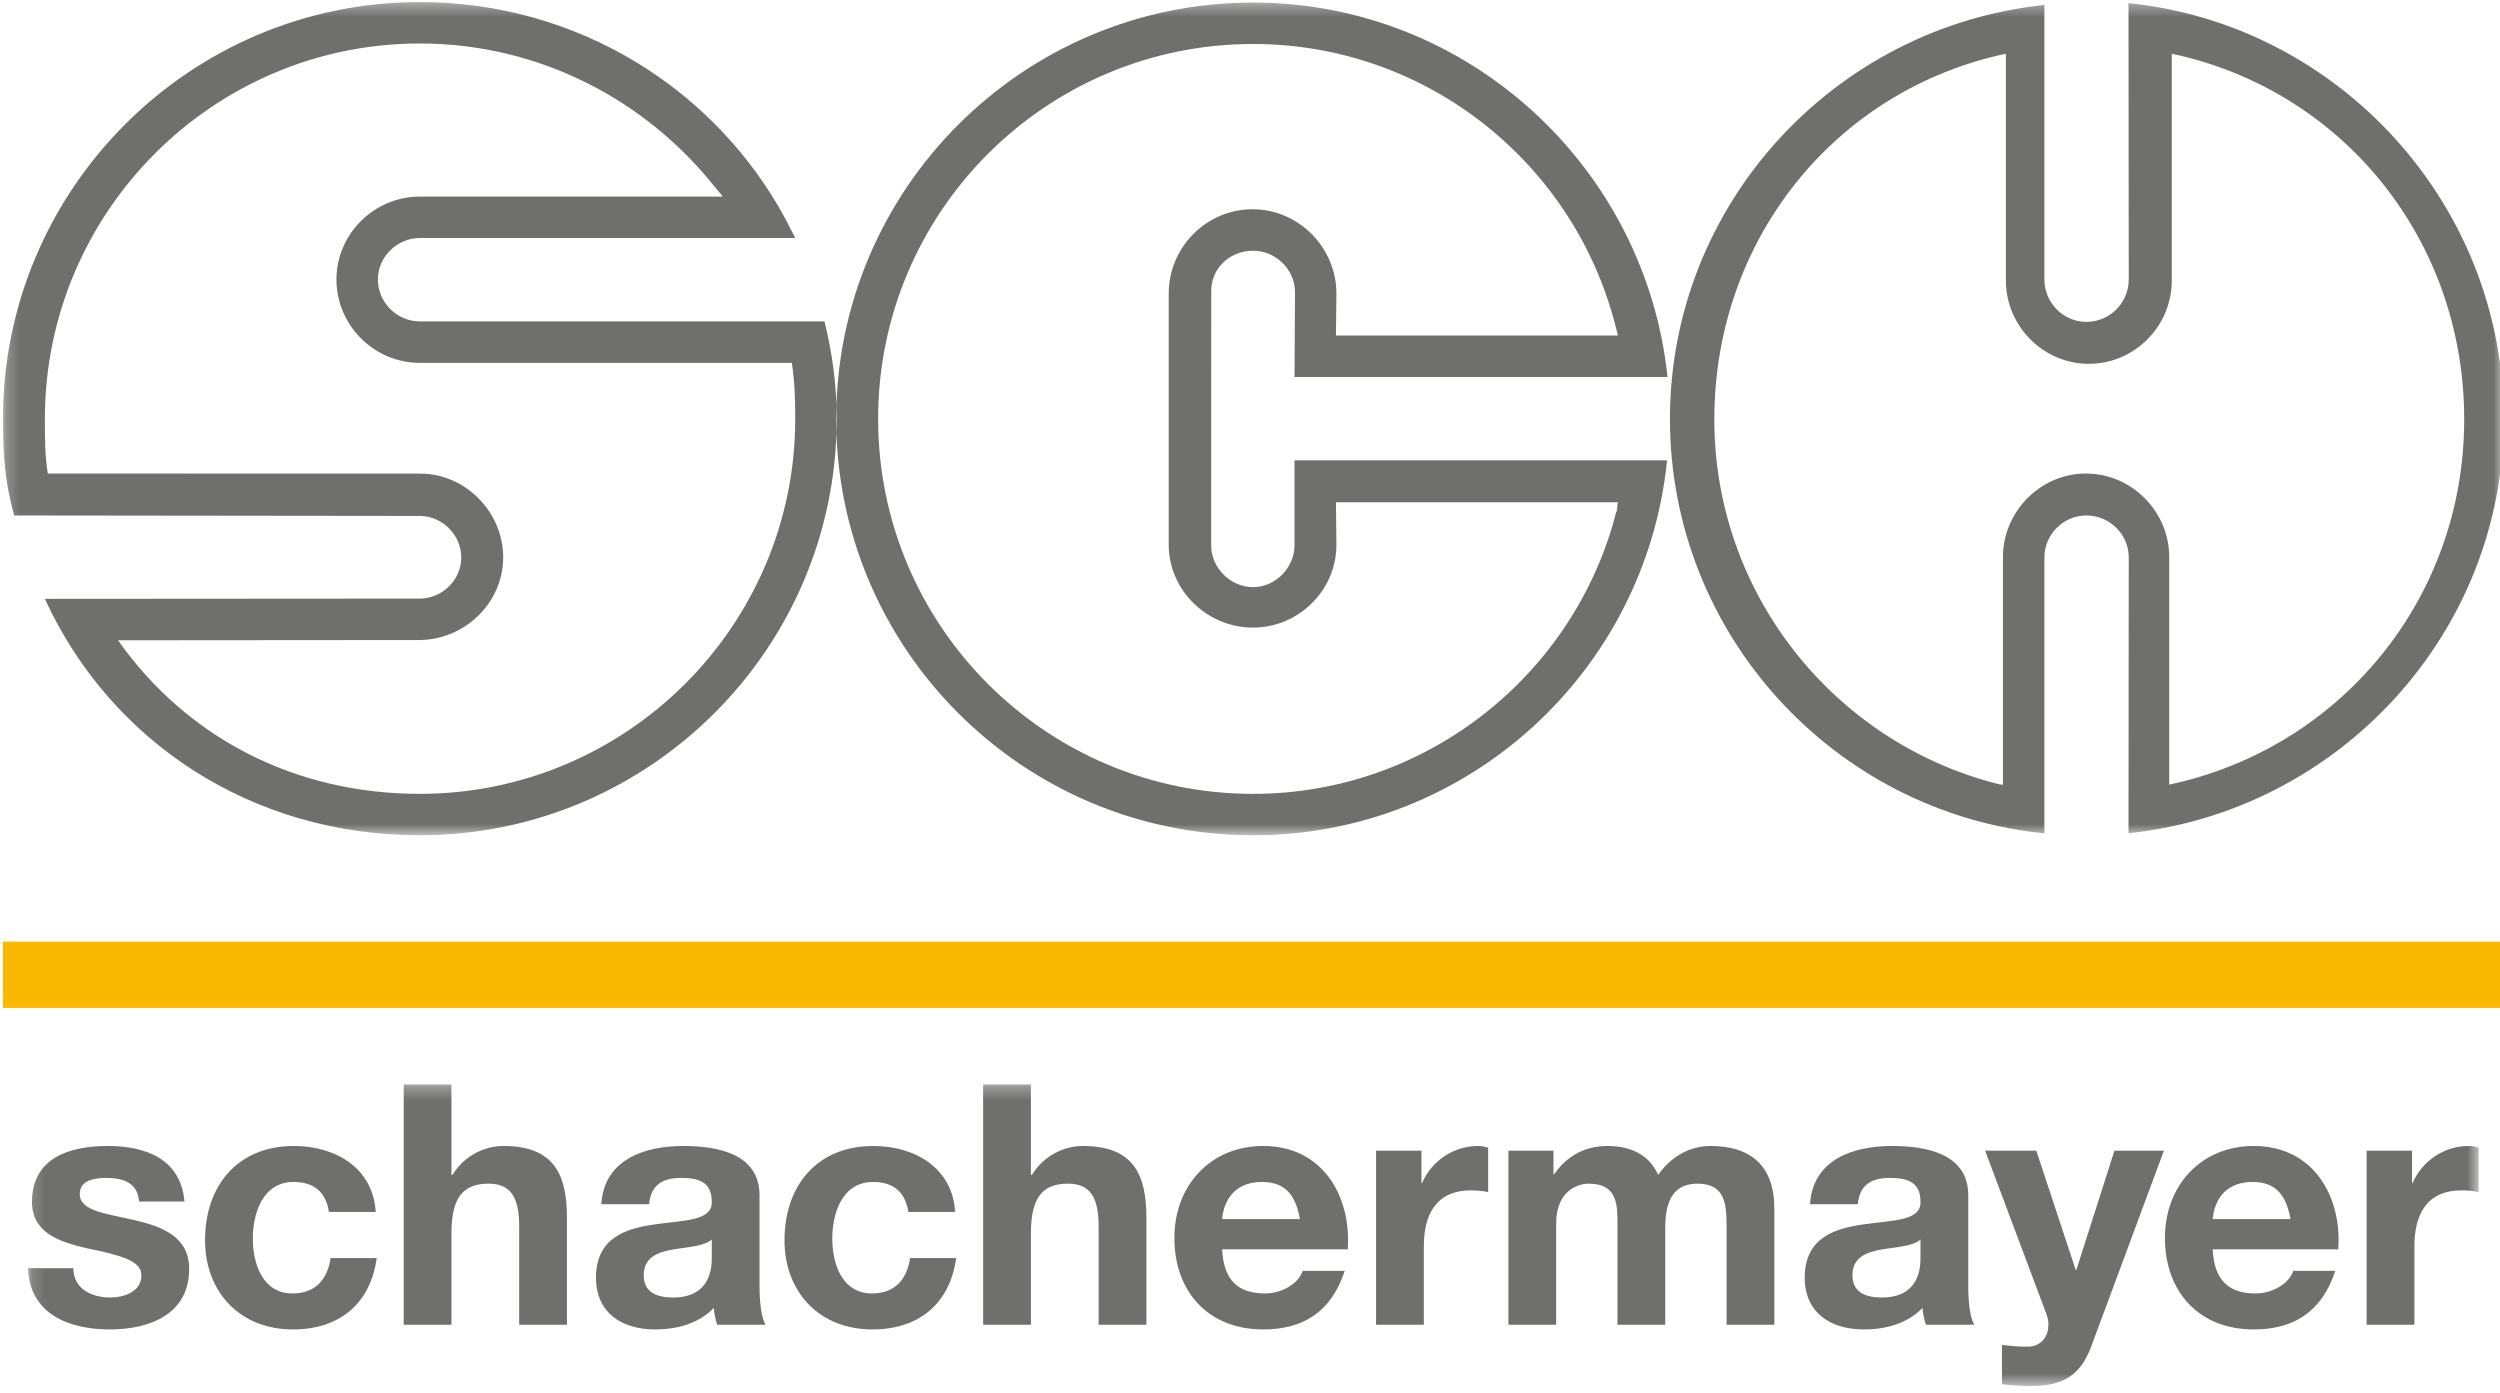
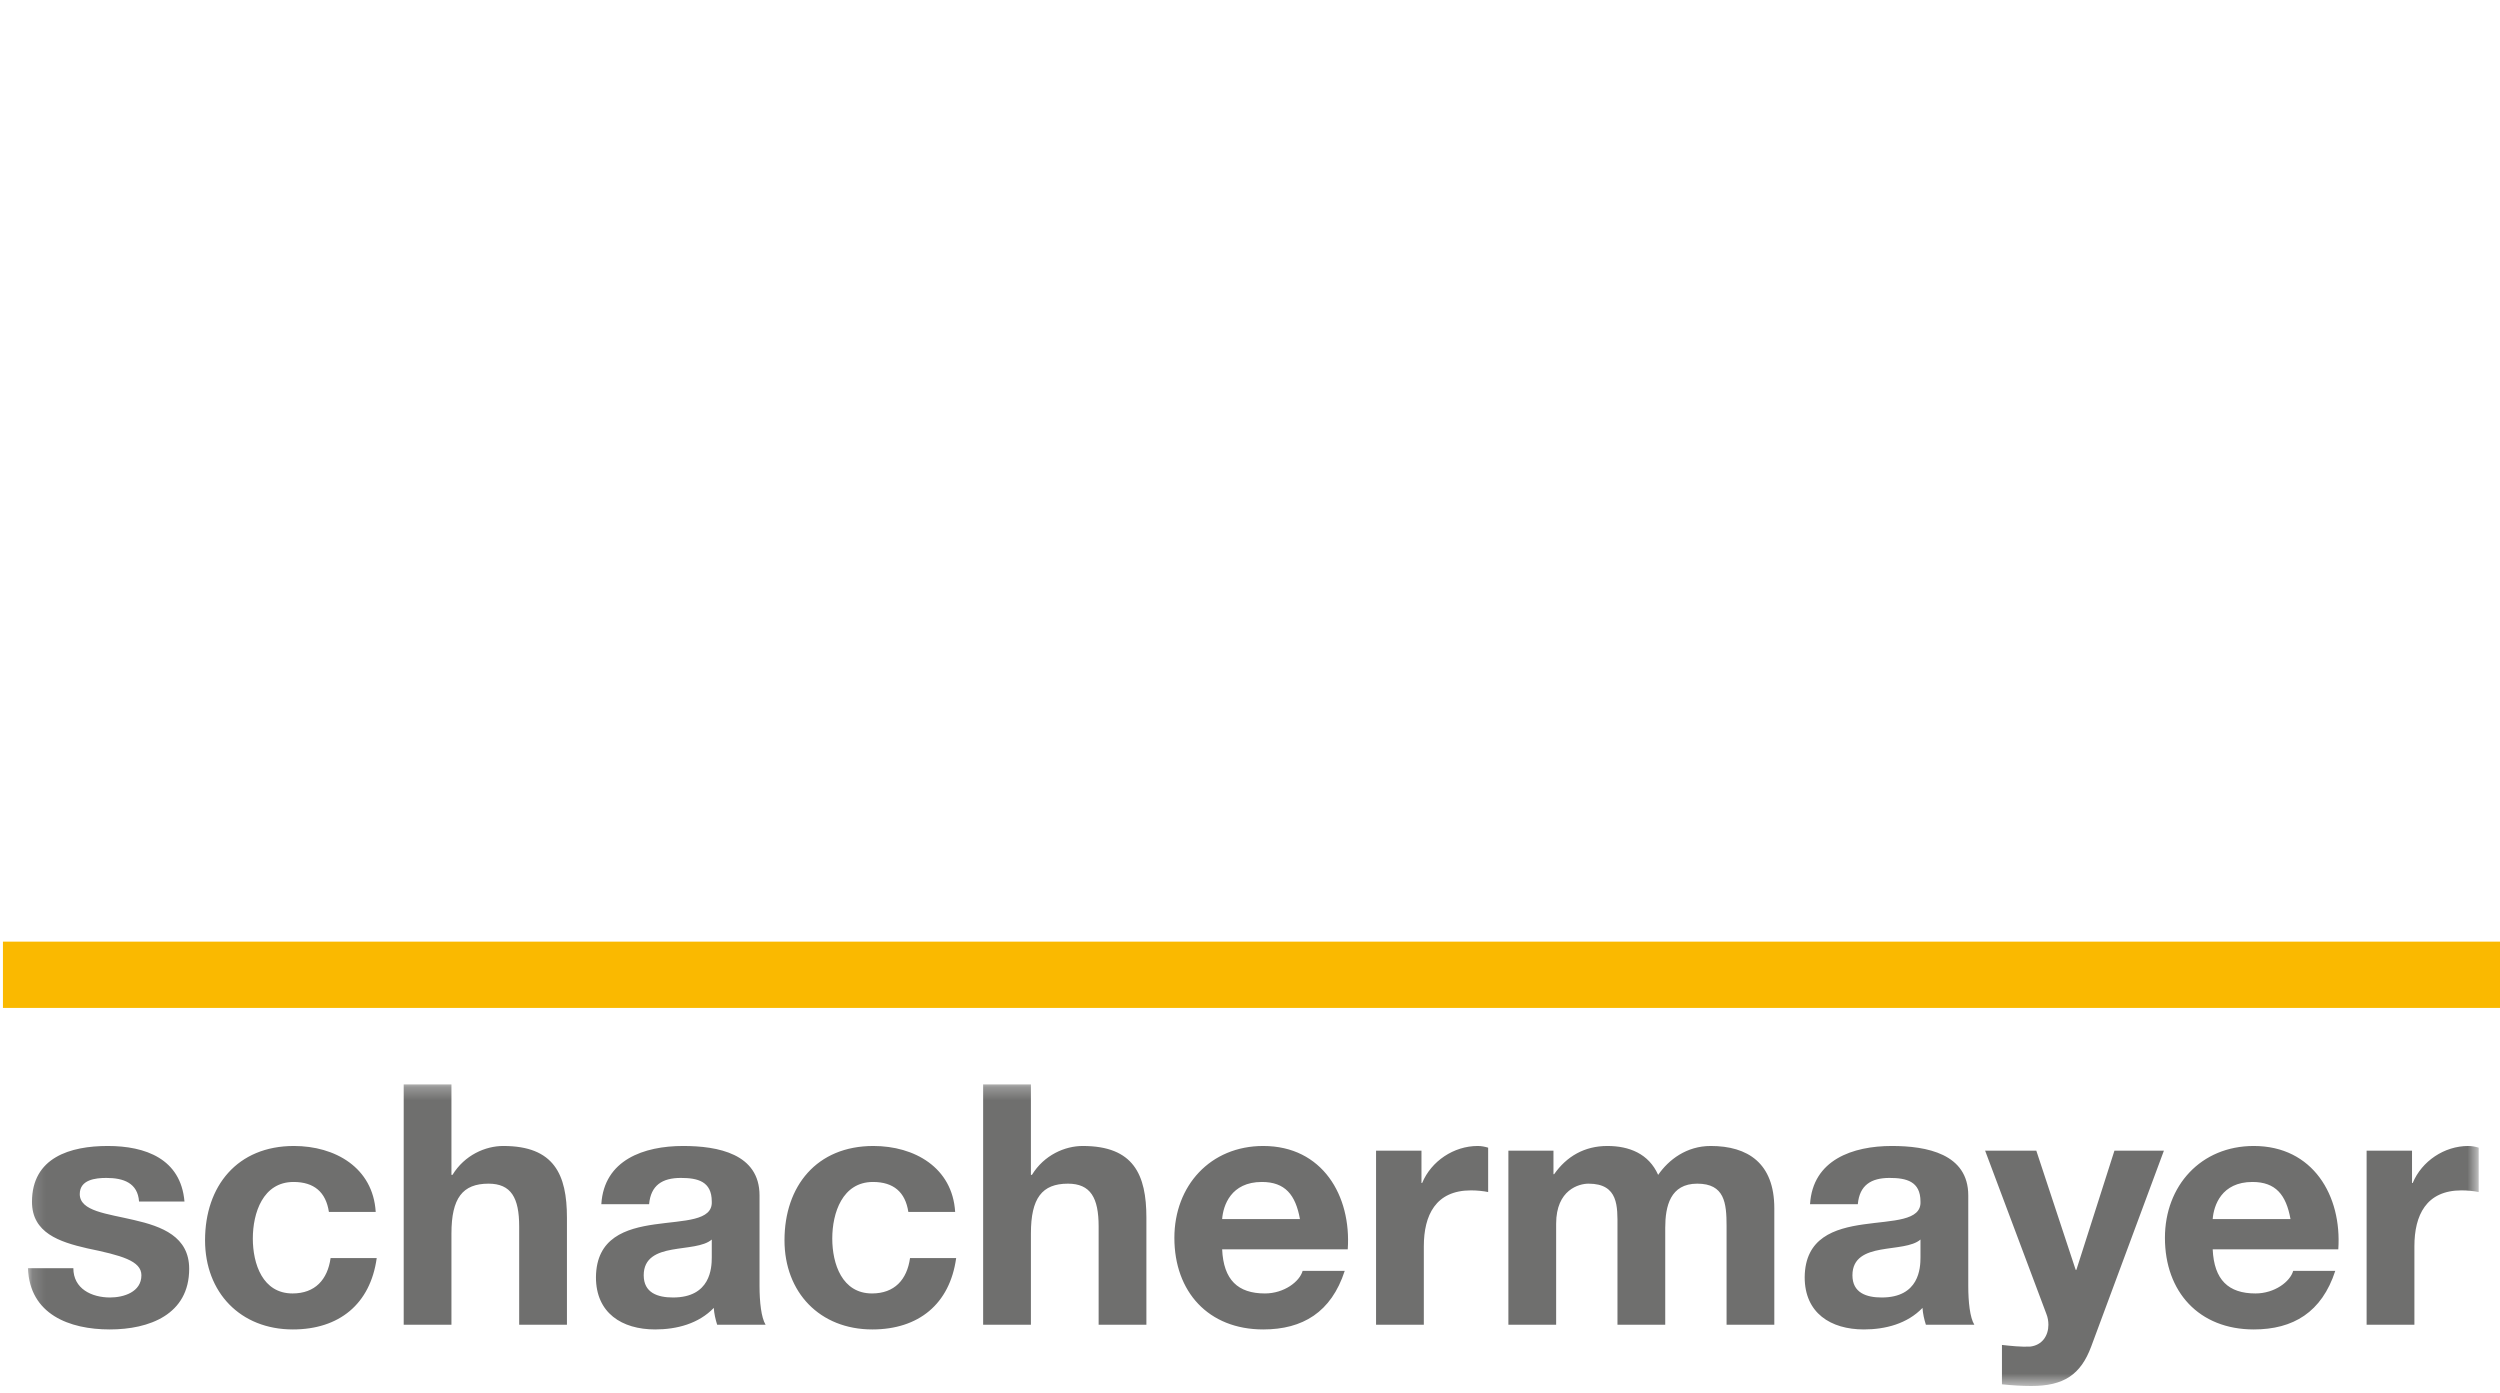
<svg xmlns="http://www.w3.org/2000/svg" xmlns:xlink="http://www.w3.org/1999/xlink" width="192px" height="107px" viewBox="0 0 192 107" version="1.1">
  <title>schachermayer</title>
  <desc>Created with Sketch.</desc>
  <defs>
-     <polygon id="path-1" points="0.226 0.356 192.284 0.356 192.284 64.348 0.226 64.348" />
    <polygon id="path-3" points="0.146 0.278 188.363 0.278 188.363 23.442 0.146 23.442" />
  </defs>
  <g id="schachermayer" stroke="none" stroke-width="1" fill="none" fill-rule="evenodd">
    <g id="Group-7" transform="translate(0, -0.198)">
      <g id="Group-3">
        <mask id="mask-2" fill="white">
          <use xlink:href="#path-1" />
        </mask>
        <g id="Clip-2" />
        <path d="M1.086,39.785 C0.376,37.163 0.226,35.217 0.226,32.37 C0.226,14.735 14.567,0.356 32.241,0.356 C44.336,0.356 54.933,7.019 60.326,17.018 C60.512,17.355 60.887,18.142 61.074,18.478 L32.241,18.478 C30.481,18.478 29.022,19.939 29.022,21.661 C29.022,23.421 30.481,24.882 32.241,24.882 L63.322,24.882 C63.92,27.316 64.257,29.75 64.257,32.37 C64.257,50.008 49.878,64.348 32.241,64.348 C19.361,64.348 8.5,57.197 3.446,46.189 L32.224,46.169 C33.945,46.169 35.424,44.765 35.424,43.004 C35.424,41.284 33.964,39.822 32.241,39.822 L1.086,39.785 Z M9.062,49.372 C14.268,56.748 22.506,61.166 32.241,61.166 C48.119,61.166 61.074,48.248 61.074,32.37 C61.074,30.872 61.037,29.525 60.813,28.065 L32.241,28.065 C28.722,28.065 25.838,25.181 25.838,21.661 C25.838,18.18 28.722,15.296 32.241,15.296 L55.496,15.296 C55.384,15.108 55.009,14.697 55.009,14.697 C49.691,7.919 41.453,3.538 32.241,3.538 C16.364,3.538 3.446,16.492 3.446,32.37 C3.446,33.907 3.446,35.104 3.67,36.565 L32.269,36.573 C35.752,36.573 38.645,39.523 38.645,43.004 C38.645,46.524 35.658,49.353 32.176,49.353 L9.062,49.372 Z M156.974,64.198 C140.833,62.553 128.252,48.884 128.252,32.37 C128.252,15.856 140.908,2.264 157.01,0.58 L157.01,21.661 C157.01,23.458 158.471,24.919 160.232,24.919 C162.028,24.919 163.488,23.458 163.488,21.661 L163.469,0.438 C179.608,2.086 192.285,15.856 192.285,32.37 C192.285,48.884 179.57,62.505 163.469,64.191 L163.488,43.004 C163.488,41.246 162.028,39.785 160.232,39.785 C158.471,39.785 157.01,41.246 157.01,43.004 L157.01,64.198 L156.974,64.198 Z M153.341,60.38 C153.751,60.493 153.828,60.456 153.828,60.456 L153.828,42.968 C153.828,39.485 156.711,36.565 160.194,36.565 C163.713,36.565 166.596,39.485 166.596,42.968 L166.596,60.456 C179.665,57.684 189.251,46.264 189.251,32.408 C189.251,18.552 179.86,7.095 166.792,4.324 L166.792,21.736 C166.792,25.256 163.938,28.139 160.418,28.139 C156.935,28.139 154.052,25.256 154.052,21.736 L154.052,4.324 C140.982,7.095 131.66,18.552 131.66,32.408 C131.66,45.852 140.908,57.197 153.341,60.38 Z M93.015,42.069 C93.015,43.792 94.477,45.289 96.236,45.289 C97.958,45.289 99.419,43.792 99.419,42.069 L99.419,35.553 L128.027,35.553 L128.065,35.628 L128.027,35.59 C126.38,51.767 112.749,64.348 96.236,64.348 C78.561,64.348 64.22,50.008 64.22,32.37 C64.22,14.735 78.561,0.393 96.236,0.393 C112.749,0.393 126.38,13.049 128.065,29.151 L99.419,29.151 L99.456,22.635 C99.456,20.874 97.958,19.453 96.236,19.453 C94.477,19.453 93.024,20.771 93.024,22.532 L93.015,42.032 L93.015,42.069 Z M89.758,42.032 L89.758,22.748 C89.758,19.189 92.642,16.268 96.198,16.268 C99.718,16.268 102.637,19.189 102.637,22.748 L102.601,25.967 L124.246,25.967 C124.207,25.705 124.057,25.181 124.057,25.181 C120.876,12.75 109.603,3.576 96.236,3.576 C80.321,3.576 67.44,16.492 67.44,32.37 C67.44,48.248 80.321,61.166 96.236,61.166 C109.641,61.166 120.987,51.917 124.133,39.485 L124.17,39.485 L124.246,38.774 L102.601,38.774 L102.637,42.032 C102.637,45.55 99.718,48.398 96.236,48.398 C92.716,48.398 89.758,45.55 89.758,42.032 Z" id="Fill-1" fill="#6F6F6E" mask="url(#mask-2)" />
      </g>
      <g id="Group-6" transform="translate(2, 83.2)">
        <mask id="mask-4" fill="white">
          <use xlink:href="#path-3" />
        </mask>
        <g id="Clip-5" />
        <path d="M0.146,14.394 C0.275,17.937 3.325,19.099 6.427,19.099 C9.455,19.099 12.529,17.962 12.529,14.445 C12.529,11.963 10.436,11.187 8.291,10.695 C6.221,10.205 4.126,10.023 4.126,8.703 C4.126,7.593 5.341,7.463 6.17,7.463 C7.49,7.464 8.577,7.851 8.679,9.274 L12.168,9.274 C11.883,5.991 9.171,5.009 6.273,5.009 C3.402,5.009 0.456,5.887 0.456,9.298 C0.456,11.677 2.549,12.376 4.694,12.869 C7.309,13.411 8.86,13.825 8.86,14.938 C8.86,16.231 7.49,16.645 6.454,16.645 C5.031,16.644 3.633,15.972 3.633,14.395 L0.146,14.394 Z M26.855,10.076 C26.648,6.661 23.726,5.009 20.571,5.009 C16.227,5.009 13.748,8.083 13.748,12.248 C13.748,16.258 16.461,19.099 20.493,19.099 C24.036,19.099 26.441,17.161 26.932,13.62 L23.389,13.62 C23.157,15.275 22.199,16.335 20.467,16.335 C18.167,16.335 17.417,14.06 17.417,12.119 C17.417,10.154 18.191,7.773 20.545,7.773 C22.123,7.775 23.027,8.549 23.26,10.075 L26.855,10.076 Z M29.004,18.738 L32.671,18.738 L32.671,11.729 C32.671,9.014 33.525,7.903 35.519,7.903 C37.253,7.903 37.873,8.988 37.873,11.186 L37.873,18.738 L41.541,18.738 L41.541,10.513 C41.541,7.205 40.56,5.009 36.657,5.009 C35.286,5.007 33.681,5.704 32.75,7.229 L32.671,7.229 L32.671,0.278 L29.004,0.278 L29.004,18.738 Z M47.851,9.479 C47.981,8.031 48.86,7.463 50.283,7.463 C51.578,7.463 52.664,7.721 52.664,9.274 C52.819,12.275 43.82,9.014 43.769,15.093 C43.769,17.834 45.757,19.099 48.316,19.099 C49.972,19.099 51.655,18.659 52.819,17.445 C52.845,17.885 52.949,18.324 53.078,18.738 L56.798,18.738 C56.463,18.193 56.332,16.981 56.332,15.765 L56.332,8.808 C56.332,5.603 53.129,5.009 50.464,5.009 C47.464,5.009 44.39,6.069 44.182,9.479 L47.851,9.479 Z M52.664,13.567 C52.664,14.394 52.56,16.645 49.689,16.645 C48.498,16.645 47.437,16.283 47.437,14.938 C47.437,13.591 48.471,13.178 49.611,12.971 C50.749,12.765 52.043,12.738 52.664,12.194 L52.664,13.567 Z M71.356,10.076 C71.149,6.661 68.227,5.009 65.073,5.009 C60.729,5.009 58.249,8.083 58.249,12.248 C58.249,16.258 60.961,19.099 64.994,19.099 C68.538,19.099 70.943,17.161 71.433,13.62 L67.89,13.62 C67.658,15.275 66.701,16.335 64.969,16.335 C62.668,16.335 61.918,14.06 61.918,12.119 C61.918,10.154 62.694,7.773 65.046,7.773 C66.623,7.775 67.528,8.549 67.761,10.075 L71.356,10.076 Z M73.505,18.738 L77.174,18.738 L77.174,11.729 C77.174,9.014 78.028,7.903 80.02,7.903 C81.754,7.903 82.375,8.988 82.375,11.186 L82.375,18.738 L86.043,18.738 L86.043,10.513 C86.043,7.205 85.061,5.009 81.158,5.009 C79.787,5.007 78.184,5.704 77.252,7.229 L77.174,7.229 L77.174,0.278 L73.505,0.278 L73.505,18.738 Z M91.861,10.621 C91.938,9.585 92.534,7.773 94.911,7.773 C96.696,7.773 97.498,8.757 97.836,10.621 L91.861,10.621 Z M101.507,12.945 C101.791,8.834 99.566,5.009 95.016,5.009 C90.957,5.009 88.192,8.058 88.192,12.066 C88.192,16.205 90.802,19.099 95.016,19.099 C98.042,19.099 100.241,17.781 101.274,14.603 L98.042,14.603 C97.809,15.428 96.619,16.335 95.145,16.335 C93.077,16.335 91.965,15.3 91.861,12.945 L101.507,12.945 Z M103.681,18.738 L107.35,18.738 L107.35,12.711 C107.35,10.332 108.256,8.419 110.971,8.419 C111.409,8.419 111.952,8.471 112.29,8.548 L112.29,5.139 C112.03,5.061 111.773,5.009 111.488,5.009 C109.651,5.009 107.919,6.171 107.221,7.851 L107.169,7.853 L107.169,5.371 L103.681,5.371 L103.681,18.738 Z M113.844,18.738 L117.512,18.738 L117.512,10.979 C117.512,8.368 119.271,7.903 119.997,7.903 C122.325,7.903 122.222,9.687 122.222,11.237 L122.222,18.738 L125.89,18.738 L125.89,11.291 C125.89,9.635 126.279,7.903 128.349,7.903 C130.445,7.903 130.601,9.375 130.601,11.159 L130.601,18.738 L134.267,18.738 L134.267,9.791 C134.267,6.327 132.227,5.009 129.383,5.009 C127.52,5.009 126.15,6.069 125.346,7.229 C124.625,5.603 123.125,5.009 121.445,5.009 C119.686,5.009 118.315,5.81 117.357,7.177 L117.306,7.177 L117.306,5.371 L113.844,5.371 L113.844,18.738 Z M140.681,9.479 C140.81,8.031 141.689,7.463 143.113,7.463 C144.407,7.463 145.493,7.721 145.493,9.274 C145.649,12.275 136.651,9.014 136.6,15.093 C136.6,17.834 138.589,19.099 141.148,19.099 C142.803,19.099 144.484,18.659 145.649,17.445 C145.675,17.885 145.777,18.324 145.908,18.738 L149.629,18.738 C149.291,18.193 149.163,16.981 149.163,15.765 L149.163,8.808 C149.163,5.603 145.959,5.009 143.295,5.009 C140.292,5.009 137.22,6.069 137.011,9.479 L140.681,9.479 Z M145.493,13.567 C145.493,14.394 145.391,16.645 142.517,16.645 C141.329,16.645 140.267,16.283 140.267,14.938 C140.267,13.591 141.302,13.178 142.442,12.971 C143.579,12.765 144.873,12.738 145.493,12.194 L145.493,13.567 Z M164.187,5.371 L160.388,5.371 L157.465,14.525 L157.413,14.525 L154.389,5.371 L150.458,5.371 L155.163,17.911 C155.267,18.171 155.317,18.455 155.317,18.739 C155.317,19.566 154.852,20.315 153.896,20.419 C153.174,20.444 152.448,20.367 151.75,20.289 L151.75,23.315 C152.5,23.391 153.251,23.443 154,23.443 C156.509,23.443 157.8,22.565 158.601,20.419 L164.187,5.371 Z M167.935,10.621 C168.014,9.585 168.608,7.773 170.987,7.773 C172.772,7.773 173.573,8.757 173.91,10.621 L167.935,10.621 Z M177.581,12.945 C177.865,8.834 175.642,5.009 171.09,5.009 C167.031,5.009 164.267,8.058 164.267,12.066 C164.267,16.205 166.877,19.099 171.09,19.099 C174.116,19.099 176.314,17.781 177.348,14.603 L174.116,14.603 C173.883,15.428 172.695,16.335 171.219,16.335 C169.151,16.335 168.039,15.3 167.935,12.945 L177.581,12.945 Z M179.756,18.738 L183.426,18.738 L183.426,12.711 C183.426,10.332 184.33,8.419 187.046,8.419 C187.484,8.419 188.028,8.471 188.363,8.548 L188.363,5.139 C188.104,5.061 187.846,5.009 187.563,5.009 C185.726,5.009 183.993,6.171 183.296,7.851 L183.243,7.853 L183.243,5.371 L179.756,5.371 L179.756,18.738 Z" id="Fill-4" fill="#6F6F6E" mask="url(#mask-4)" />
      </g>
    </g>
    <polygon id="Fill-8" fill="#FAB900" points="0.226 77.408 192.283 77.408 192.283 72.318 0.226 72.318" />
  </g>
</svg>